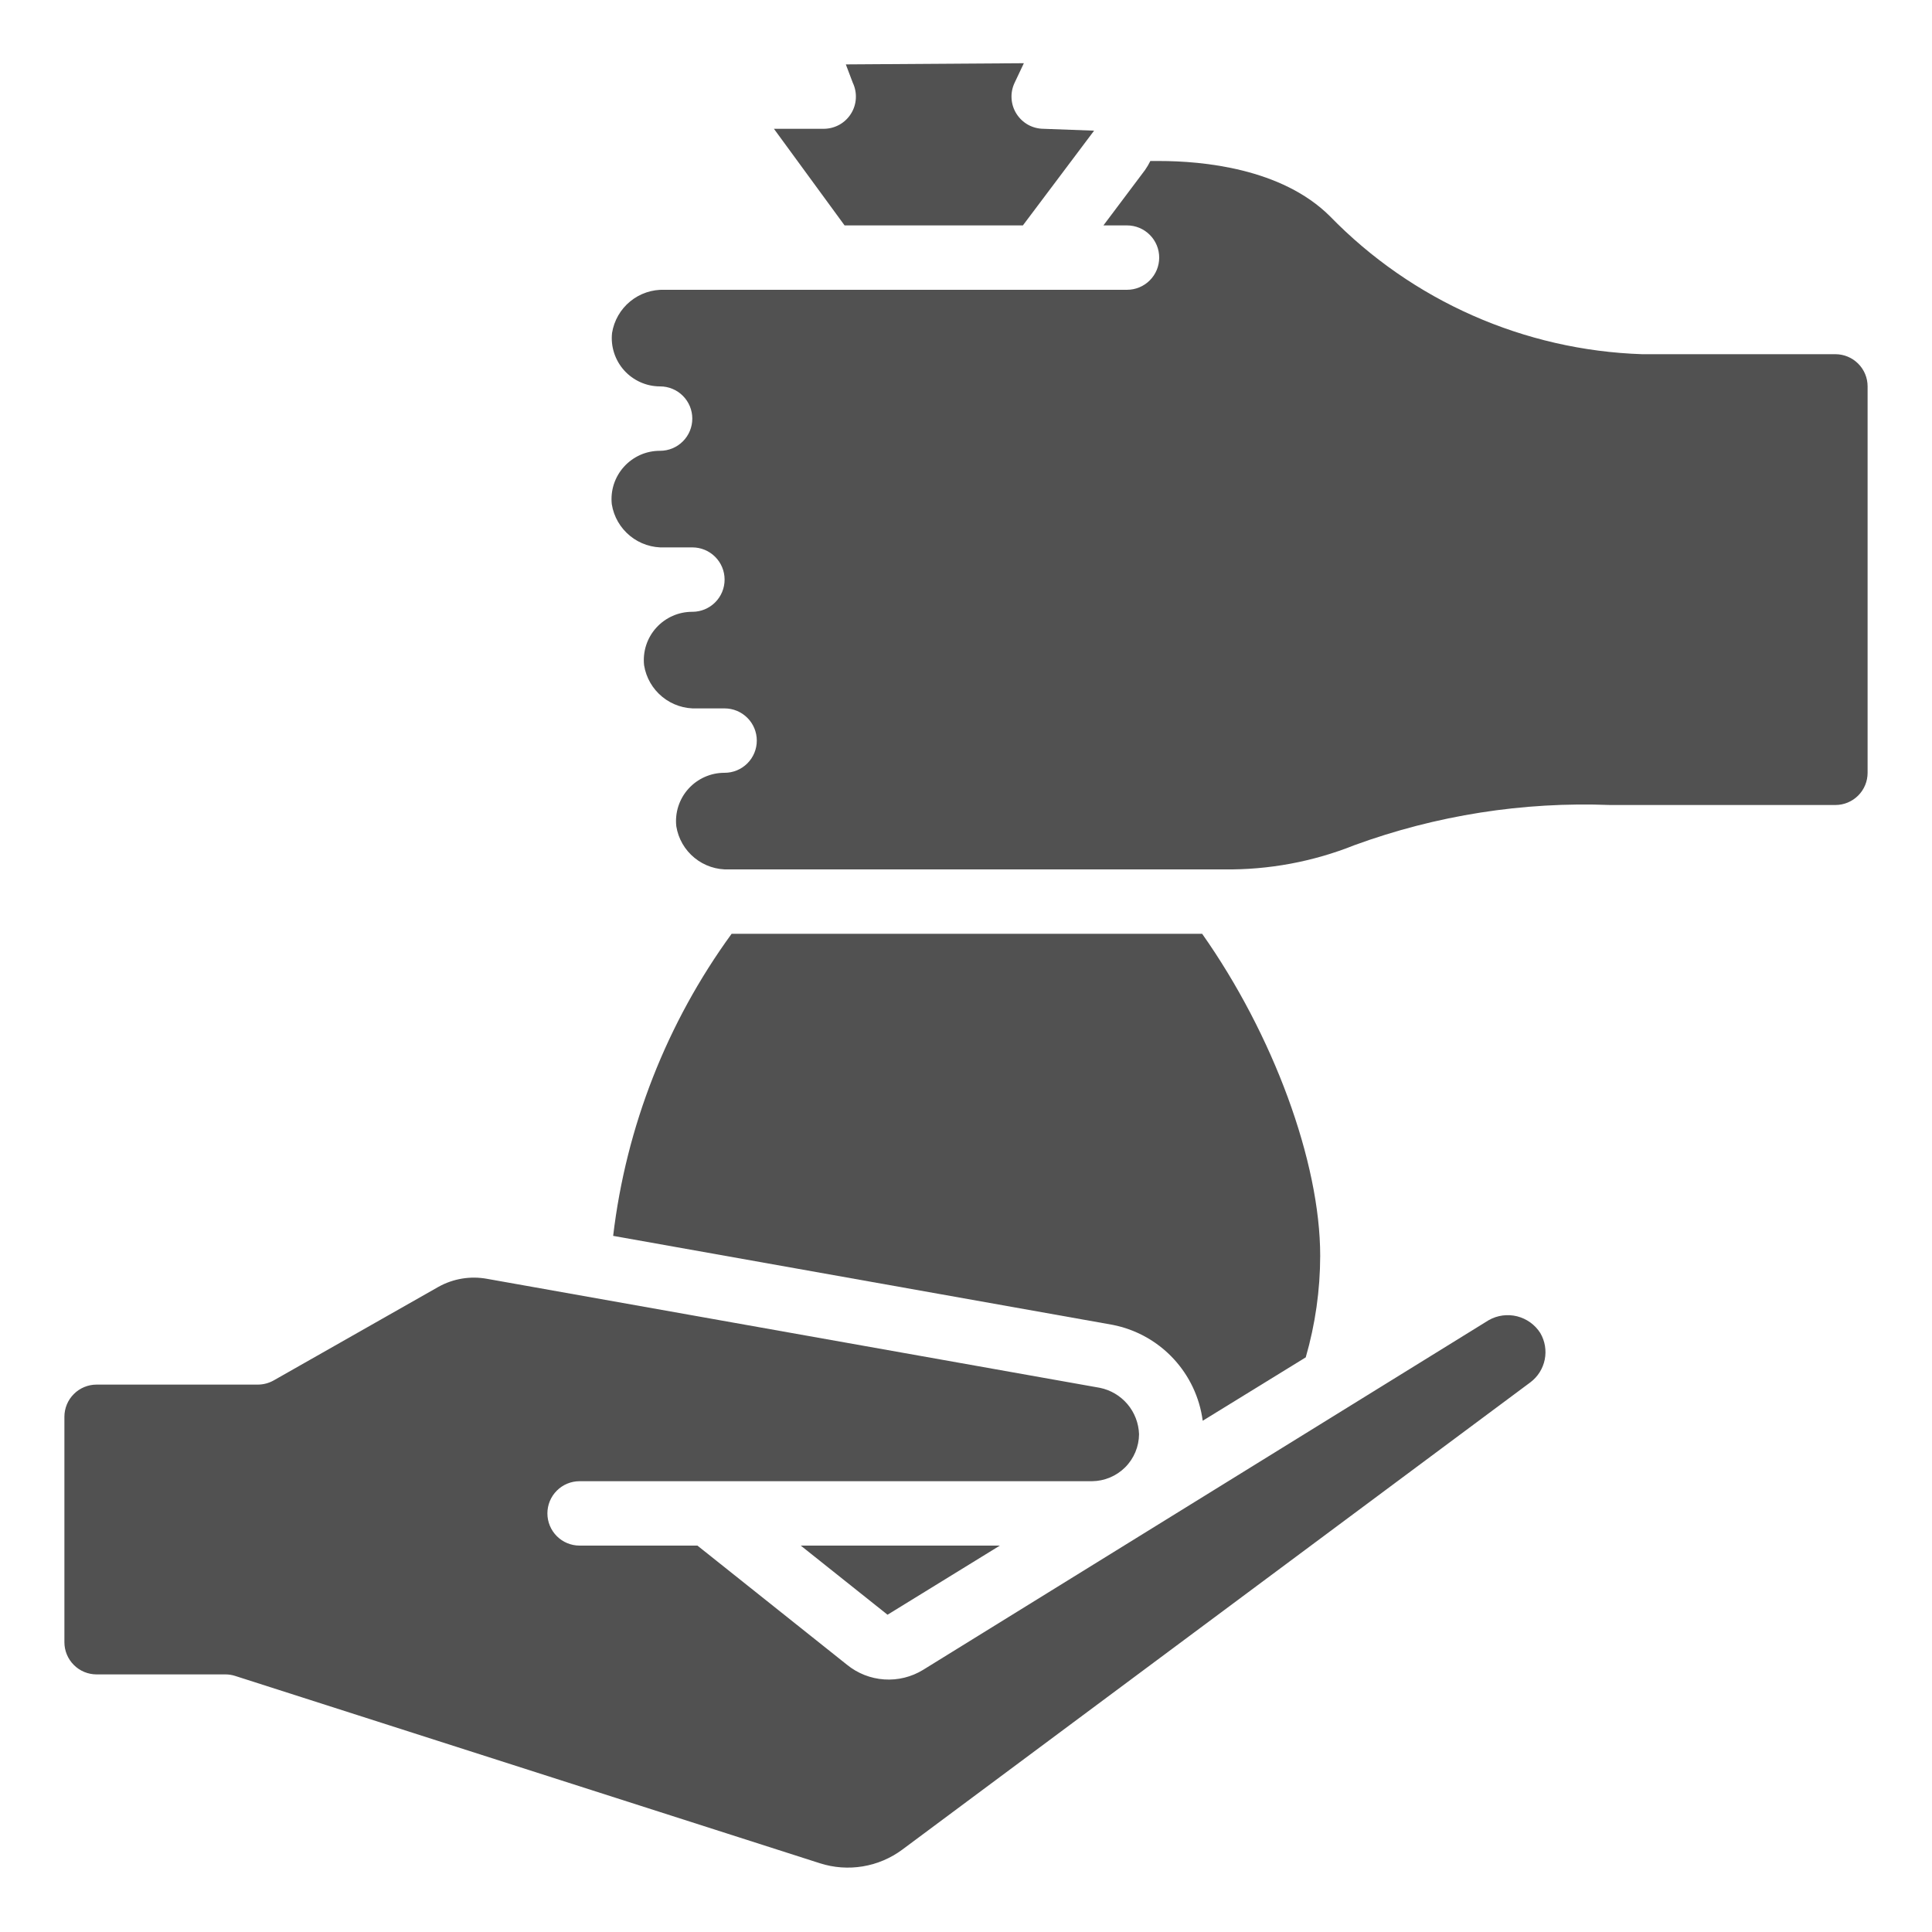
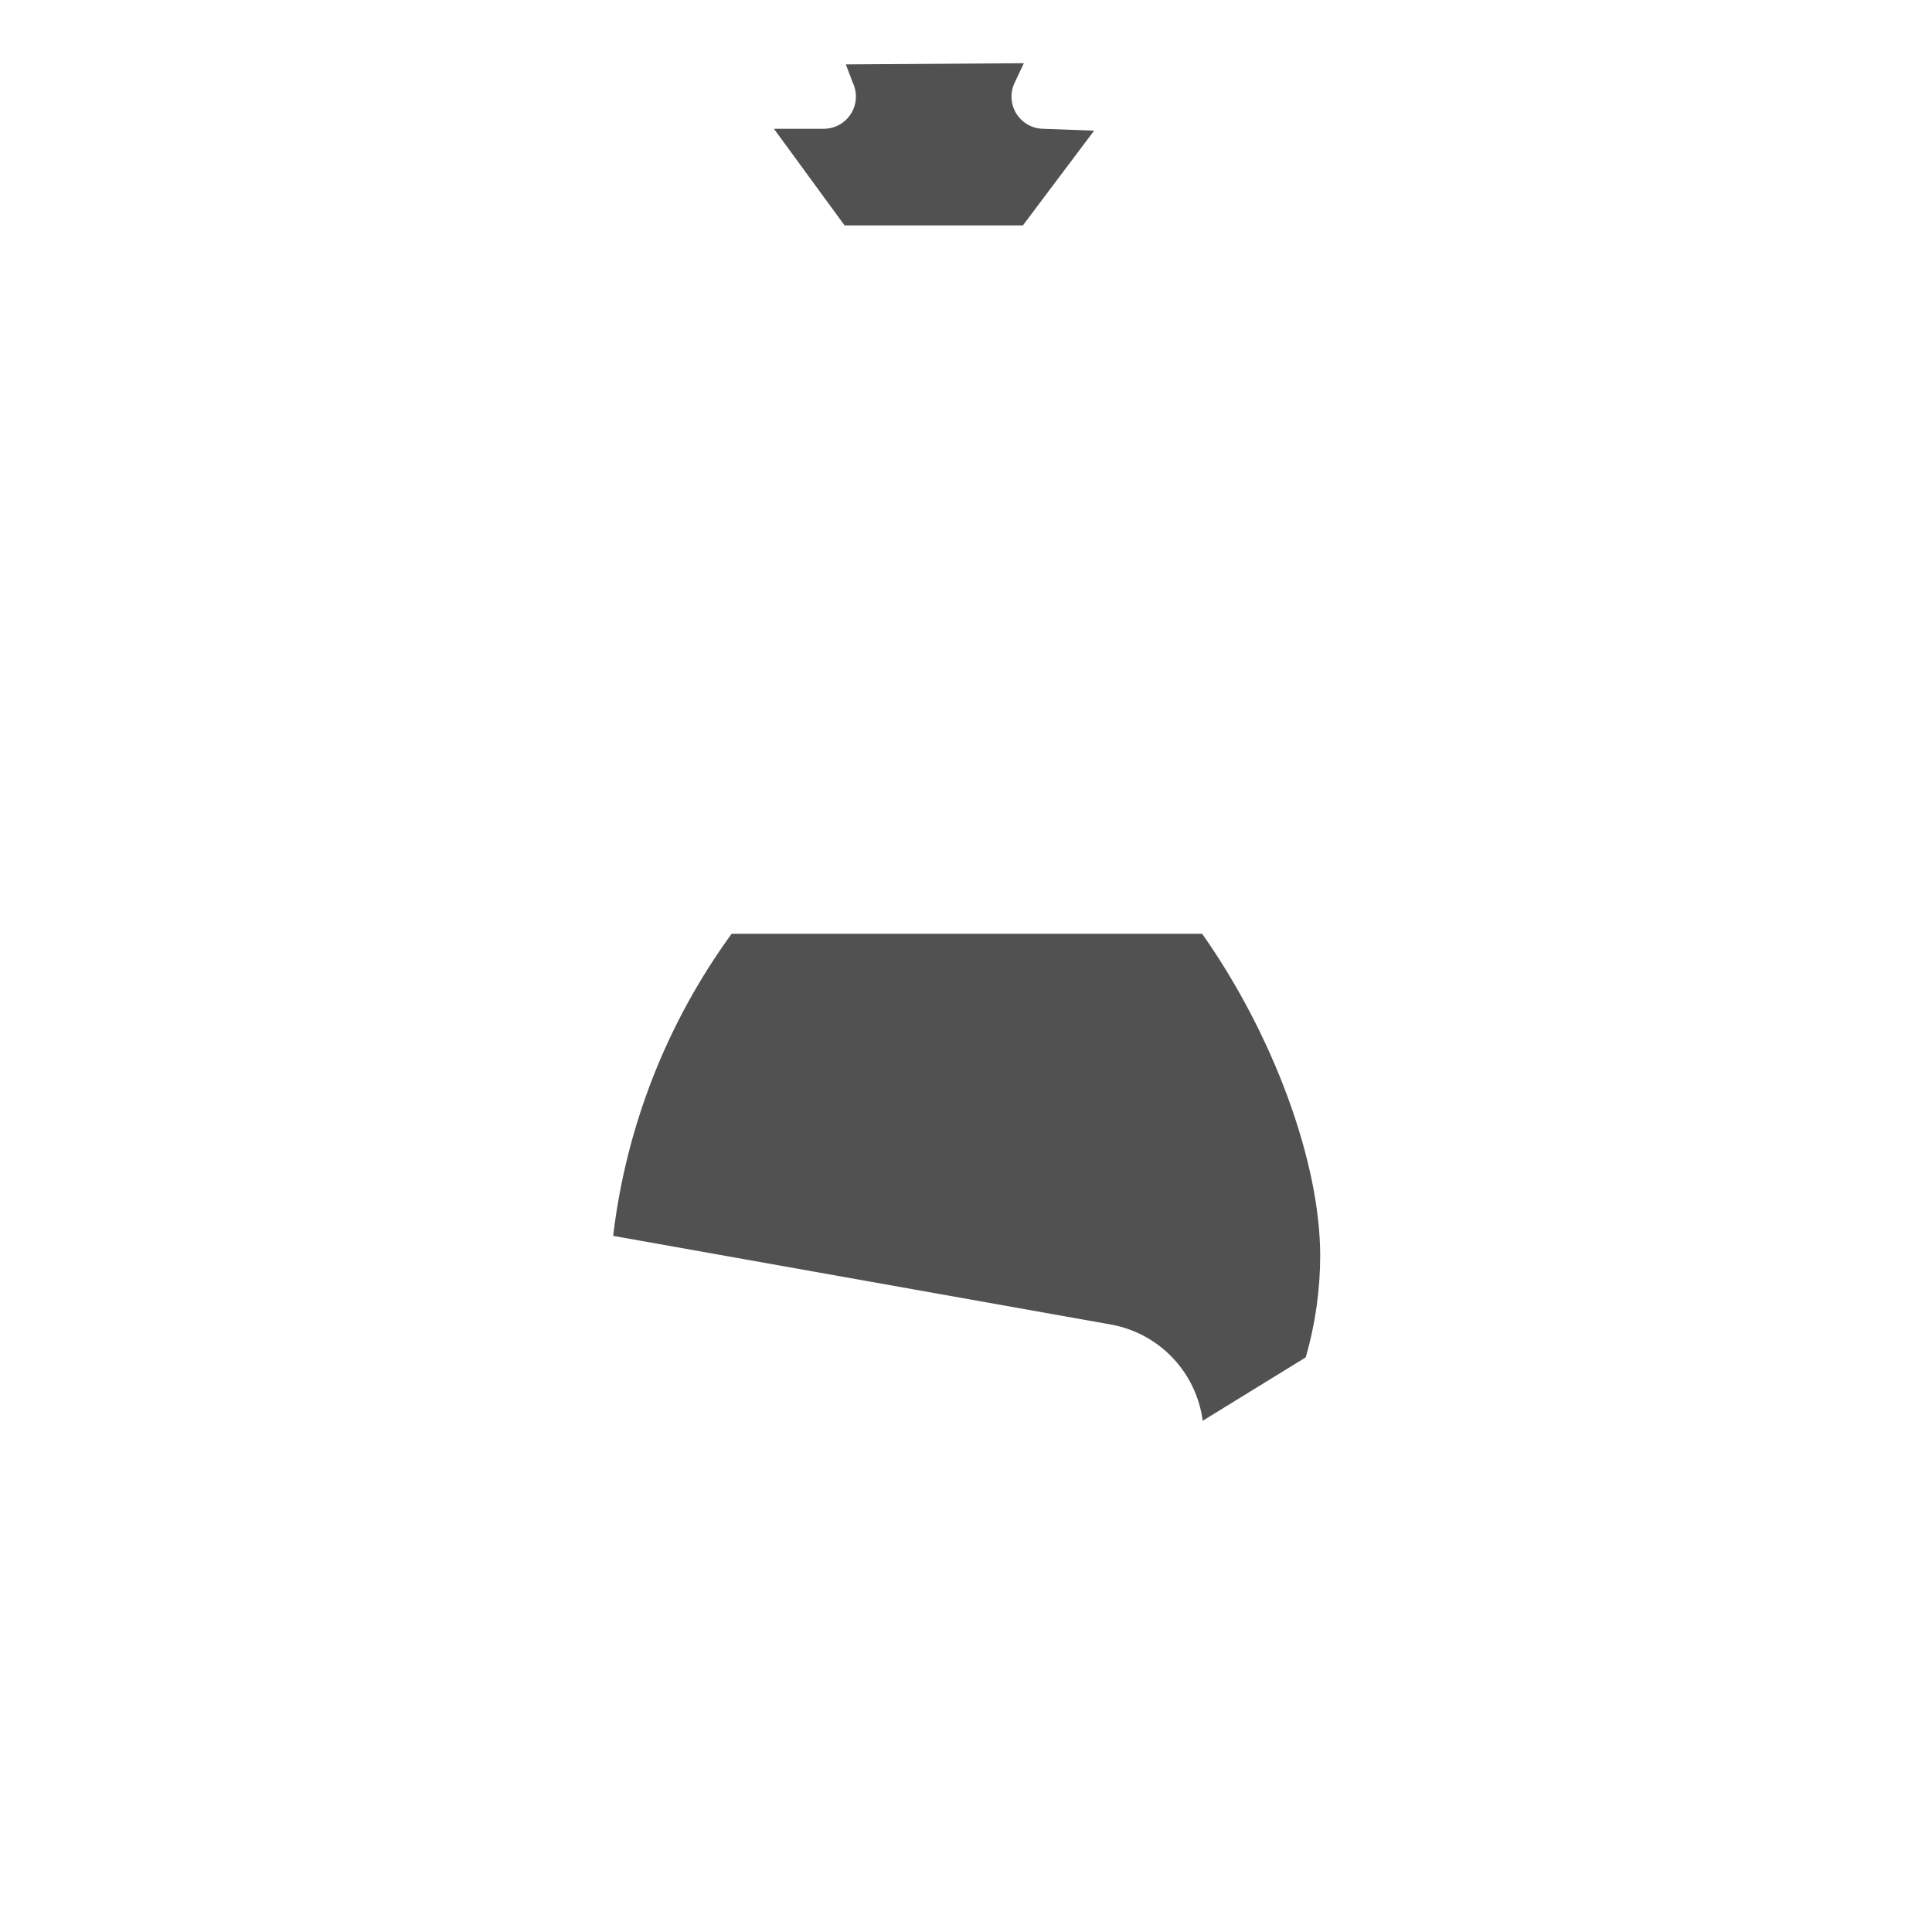
<svg xmlns="http://www.w3.org/2000/svg" width="60" height="60" viewBox="0 0 60 60" fill="none">
-   <path d="M8 43H3C2.735 43 2.48 43.105 2.293 43.293C2.105 43.48 2 43.735 2 44V51C2 51.265 2.105 51.519 2.293 51.707C2.48 51.895 2.735 52 3 52H7C7.104 52 7.206 52.016 7.305 52.048L25.463 57.865C25.893 58.003 26.35 58.036 26.796 57.962C27.241 57.888 27.663 57.709 28.025 57.439L47.525 42.931C47.756 42.758 47.916 42.507 47.973 42.224C48.03 41.941 47.981 41.647 47.835 41.398C47.67 41.139 47.412 40.954 47.115 40.879C46.817 40.805 46.502 40.847 46.235 40.998L28.666 51.86C28.305 52.081 27.884 52.185 27.461 52.156C27.038 52.128 26.635 51.969 26.306 51.702L21.659 48H18C17.735 48 17.48 47.895 17.293 47.707C17.105 47.519 17 47.265 17 47C17 46.735 17.105 46.48 17.293 46.293C17.48 46.105 17.735 46 18 46H33.913C34.299 45.997 34.669 45.842 34.943 45.569C35.216 45.296 35.371 44.926 35.374 44.54C35.362 44.198 35.236 43.87 35.016 43.609C34.795 43.348 34.493 43.168 34.158 43.1L15.12 39.714C14.606 39.621 14.076 39.709 13.62 39.962L8.5 42.87C8.348 42.956 8.175 43.001 8 43Z" fill="#515151" />
-   <path d="M31.052 48H24.868L27.563 50.147L31.052 48ZM57 25C57.265 25 57.519 24.895 57.707 24.707C57.895 24.52 58 24.265 58 24V12C58 11.735 57.895 11.48 57.707 11.293C57.519 11.105 57.265 11 57 11H51C47.334 10.879 43.857 9.343 41.3 6.713C39.8 5.222 37.335 5 36 5H35.725C35.677 5.098 35.622 5.191 35.56 5.28L34.268 7H35C35.265 7 35.52 7.105 35.707 7.293C35.895 7.48 36 7.735 36 8C36 8.265 35.895 8.52 35.707 8.707C35.52 8.895 35.265 9 35 9H20.643C20.254 8.985 19.872 9.113 19.571 9.36C19.27 9.607 19.07 9.955 19.008 10.34C18.985 10.549 19.007 10.761 19.072 10.961C19.137 11.162 19.243 11.346 19.384 11.503C19.524 11.659 19.697 11.784 19.889 11.87C20.081 11.956 20.289 12 20.5 12C20.765 12 21.02 12.105 21.207 12.293C21.395 12.48 21.5 12.735 21.5 13C21.5 13.265 21.395 13.52 21.207 13.707C21.02 13.895 20.765 14 20.5 14C20.289 13.999 20.079 14.042 19.886 14.127C19.693 14.213 19.52 14.338 19.378 14.495C19.236 14.652 19.13 14.836 19.064 15.037C18.999 15.238 18.977 15.451 19 15.661C19.062 16.047 19.264 16.396 19.567 16.643C19.869 16.89 20.253 17.017 20.643 17H21.503C21.768 17 22.022 17.105 22.21 17.293C22.398 17.48 22.503 17.735 22.503 18C22.503 18.265 22.398 18.52 22.21 18.707C22.022 18.895 21.768 19 21.503 19C21.292 18.999 21.082 19.042 20.889 19.128C20.696 19.213 20.523 19.338 20.381 19.495C20.239 19.651 20.133 19.836 20.067 20.037C20.002 20.238 19.98 20.451 20.003 20.661C20.065 21.046 20.266 21.395 20.569 21.642C20.871 21.889 21.253 22.016 21.643 22H22.503C22.768 22 23.022 22.105 23.21 22.293C23.398 22.48 23.503 22.735 23.503 23C23.503 23.265 23.398 23.52 23.21 23.707C23.022 23.895 22.768 24 22.503 24C22.292 23.999 22.082 24.042 21.889 24.128C21.696 24.213 21.523 24.338 21.381 24.495C21.239 24.651 21.133 24.836 21.067 25.037C21.002 25.238 20.98 25.451 21.003 25.661C21.065 26.046 21.266 26.395 21.569 26.642C21.871 26.889 22.253 27.016 22.643 27H38.01C39.399 27.018 40.777 26.762 42.067 26.246C44.605 25.319 47.3 24.895 50 25H57Z" fill="#515151" />
  <path d="M26.229 7H31.767L33.978 4.058L32.409 4C32.241 3.999 32.075 3.956 31.928 3.875C31.781 3.793 31.657 3.675 31.567 3.533C31.477 3.391 31.425 3.228 31.415 3.06C31.404 2.892 31.437 2.724 31.509 2.572L31.797 1.963L26.268 2L26.484 2.57C26.556 2.722 26.589 2.89 26.579 3.058C26.57 3.227 26.517 3.39 26.427 3.533C26.338 3.675 26.213 3.793 26.066 3.875C25.918 3.956 25.753 3.999 25.584 4H24.035L26.229 7ZM22.721 29C20.711 31.76 19.444 34.99 19.042 38.381L34.542 41.142C35.264 41.281 35.924 41.644 36.428 42.179C36.932 42.714 37.255 43.394 37.351 44.123L40.551 42.154C40.847 41.129 40.998 40.067 41 39C41 36.077 39.534 32.12 37.334 29H22.721Z" fill="#515151" />
</svg>